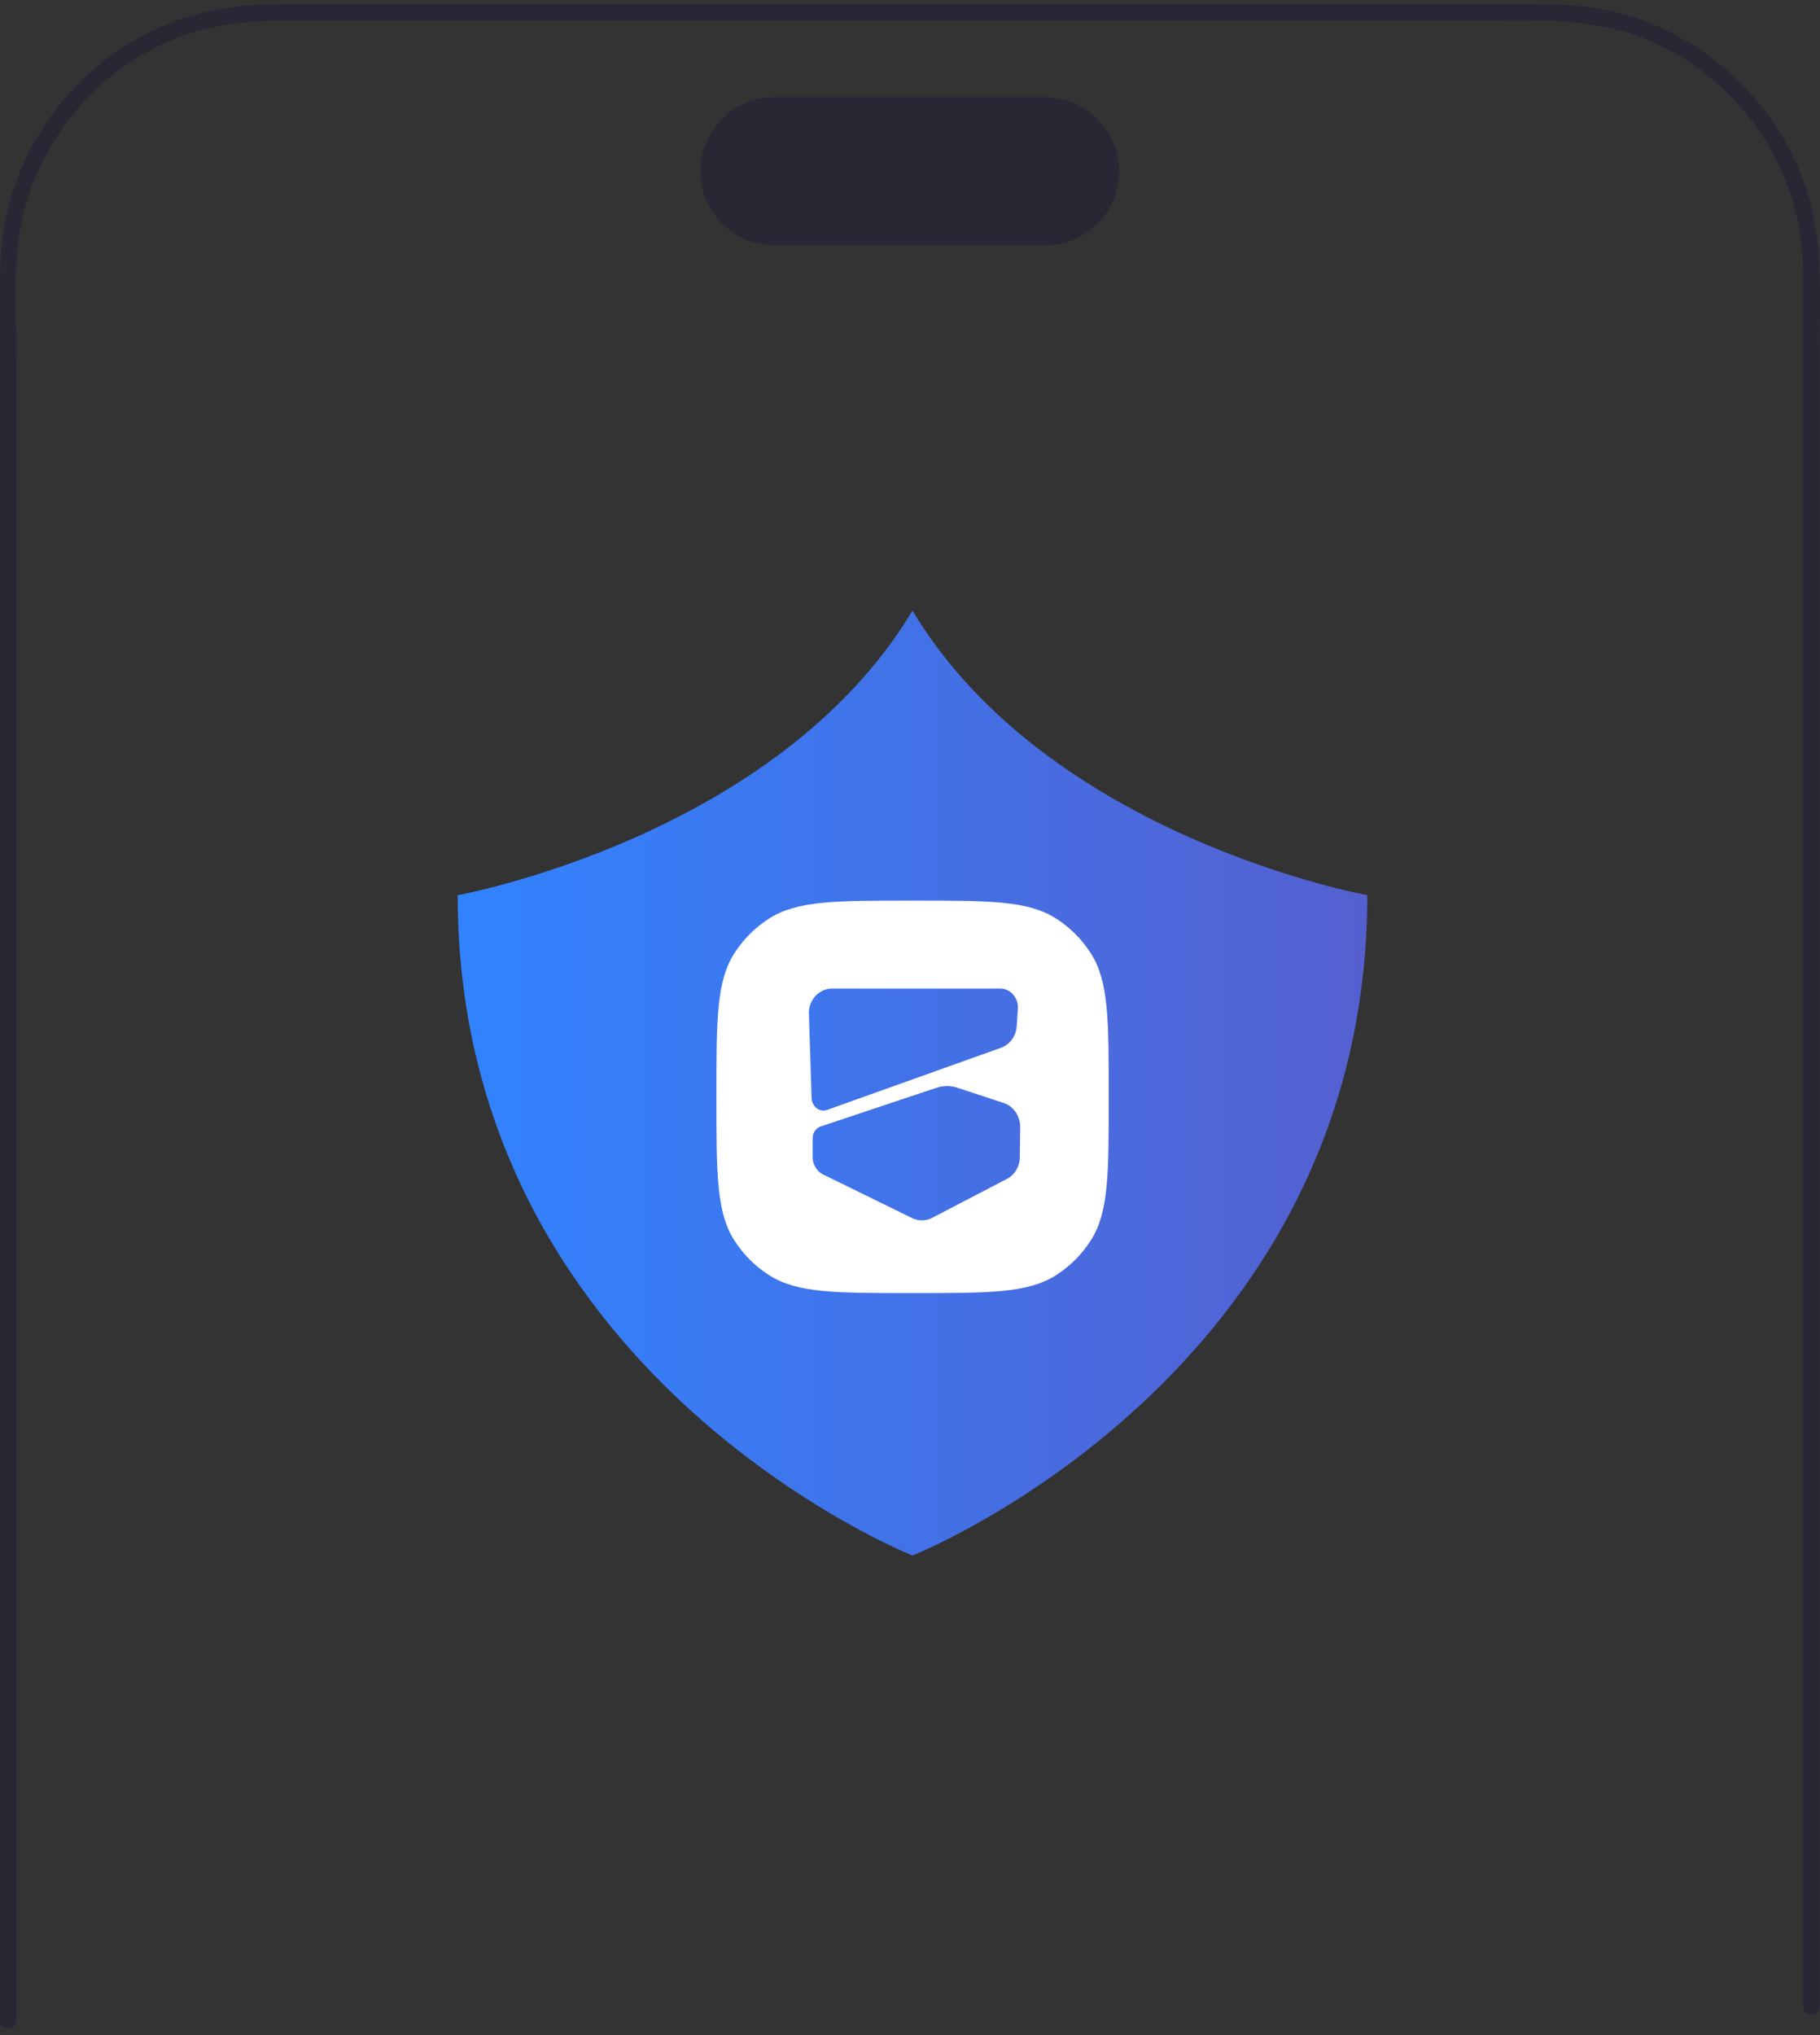
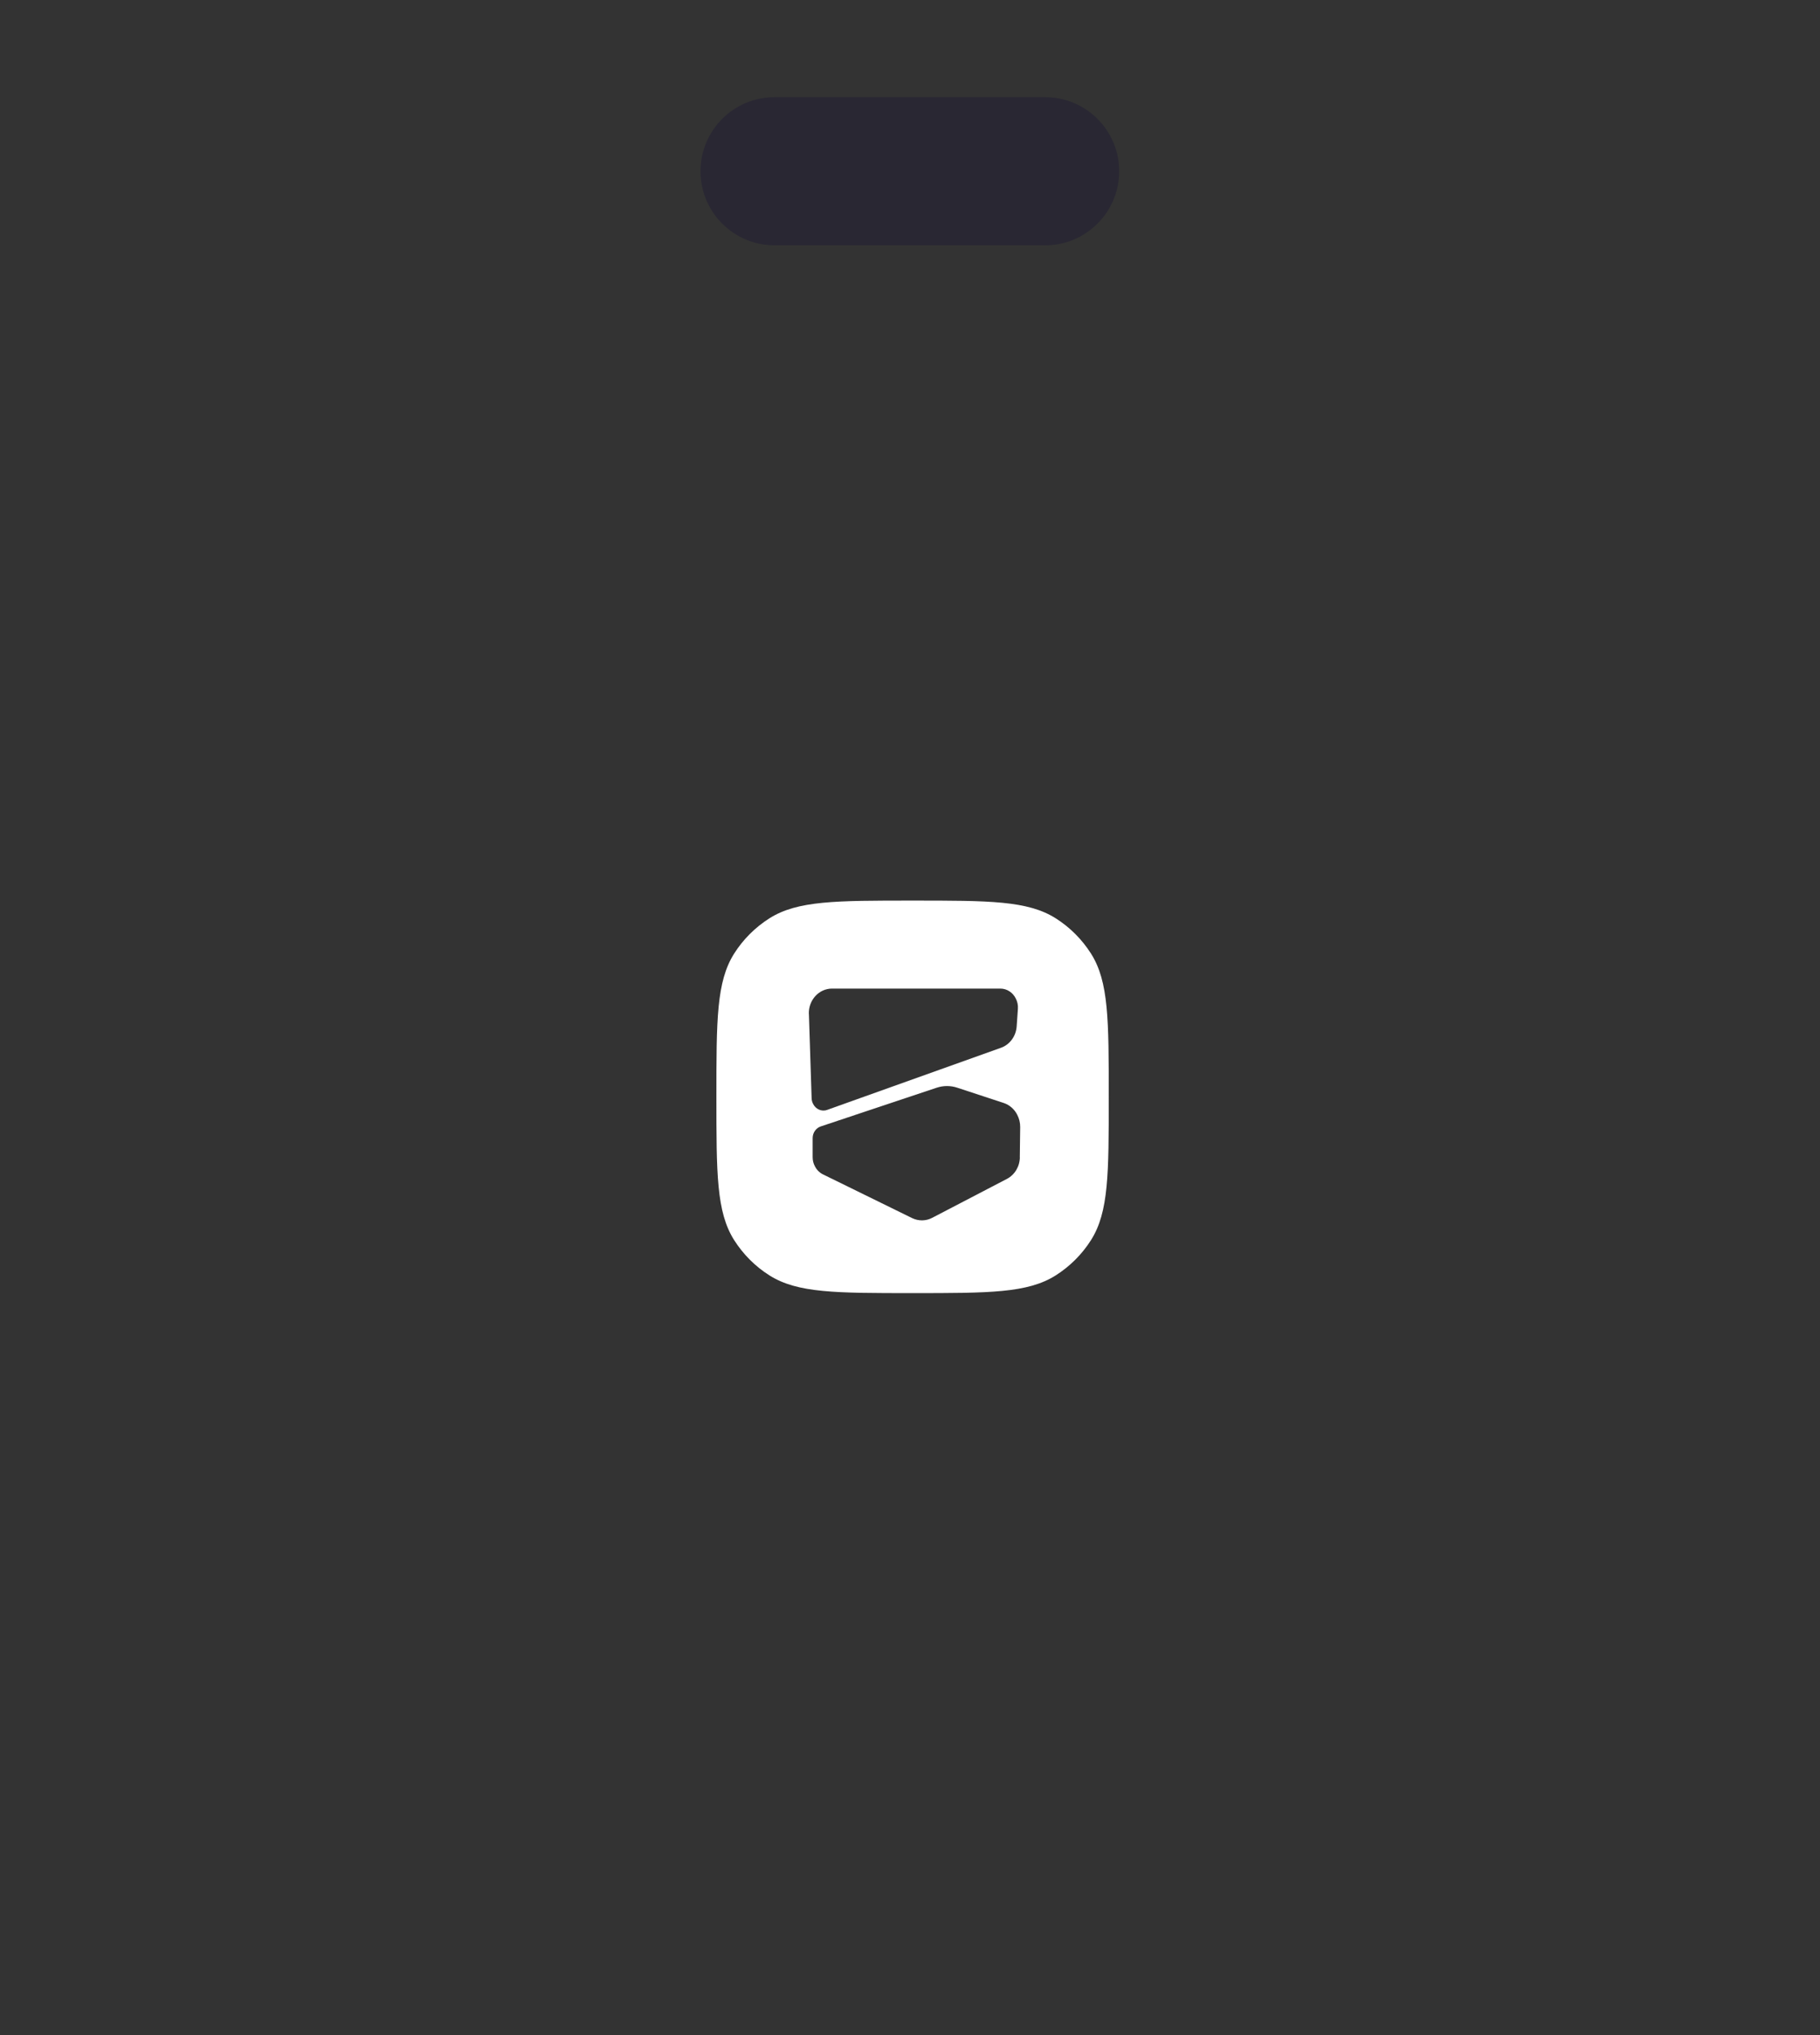
<svg xmlns="http://www.w3.org/2000/svg" width="221" height="247" viewBox="0 0 221 247" fill="none">
  <rect x="0" y="0" width="221" height="247" fill="#333333" stroke="none" />
-   <path d="M1.998 245.22V43.814C1.998 39.155 1.677 34.315 2.189 29.666C3.324 19.414 9.84 10.276 19.028 5.687C23.737 3.338 28.808 2.504 34.02 2.504C41.701 2.504 49.392 2.504 57.074 2.504H177.578C184.888 2.504 192.459 1.902 199.418 4.583C209.057 8.298 216.277 16.964 218.345 27.055C218.908 29.786 218.958 32.507 218.958 35.269C218.958 42.107 218.958 48.945 218.958 55.793C218.958 67.933 218.958 80.082 218.958 92.222V243.523C218.958 244.818 220.966 244.818 220.966 243.523V199.994C220.966 185.856 220.966 171.718 220.966 157.58C220.966 143.442 220.966 127.105 220.966 111.873C220.966 98.127 220.966 84.37 220.966 70.624V41.876C220.966 35.7 221.358 29.385 219.48 23.41C216.438 13.72 208.876 5.868 199.327 2.414C195.17 0.908 190.863 0.496 186.485 0.496C178.311 0.496 170.138 0.496 161.964 0.496H75.269C64.073 0.496 52.877 0.496 41.691 0.496H33.688C28.005 0.496 22.502 1.601 17.442 4.262C8.435 9.001 1.968 17.978 0.412 28.039C0.03 30.499 0 32.949 0 35.419V56.425C0 68.676 0 80.936 0 93.186C0 108.017 0 122.858 0 137.689C0 152.52 0 167.682 0 182.673C0 195.165 0 207.646 0 220.137V245.22C0 246.515 2.008 246.515 2.008 245.22H1.998Z" fill="#292733" />
  <path d="M126.904 11.793H94.059C89.09 11.793 85.062 15.819 85.062 20.785C85.062 25.751 89.09 29.777 94.059 29.777H126.904C131.872 29.777 135.901 25.751 135.901 20.785C135.901 15.819 131.872 11.793 126.904 11.793Z" fill="#292733" />
-   <path d="M110.801 74.109C94.296 101.637 55.574 108.651 55.574 108.651C55.574 166.894 110.801 188.795 110.801 188.795C110.801 188.795 166.027 166.901 166.027 108.651C166.027 108.651 127.306 101.637 110.801 74.109Z" fill="url(#paint0_linear_8300_323)" />
  <path fill-rule="evenodd" clip-rule="evenodd" d="M132.484 115.746C131.386 114.018 129.92 112.545 128.192 111.455C124.793 109.305 120.133 109.305 110.813 109.305C101.492 109.305 96.832 109.305 93.434 111.455C91.704 112.552 90.233 114.018 89.141 115.746C86.992 119.145 86.992 123.805 86.992 133.125C86.992 142.446 86.992 147.107 89.141 150.505C90.24 152.234 91.704 153.706 93.434 154.797C96.832 156.946 101.492 156.946 110.813 156.946C120.133 156.946 124.793 156.946 128.192 154.797C129.92 153.699 131.392 152.234 132.484 150.505C134.634 147.107 134.634 142.446 134.634 133.125C134.634 123.805 134.634 119.145 132.484 115.746ZM98.218 123.062C98.166 121.379 99.441 119.986 101.032 119.986H121.468C122.289 119.986 122.999 120.48 123.347 121.195C123.538 121.564 123.636 121.991 123.603 122.438L123.453 124.58C123.367 125.77 122.617 126.789 121.546 127.17L100.44 134.71C99.751 134.96 99.034 134.604 98.731 133.974C98.626 133.776 98.561 133.546 98.554 133.296L98.225 123.056L98.218 123.062ZM123.84 140.454C123.827 141.572 123.223 142.584 122.27 143.083L113.192 147.81C112.429 148.21 111.536 148.217 110.76 147.843L99.927 142.532C99.493 142.321 99.152 141.96 98.942 141.533C98.77 141.211 98.679 140.842 98.679 140.461V138.134C98.679 137.483 99.08 136.912 99.665 136.714L113.731 132.021C114.552 131.746 115.434 131.746 116.255 132.021L121.875 133.868C122.611 134.111 123.203 134.651 123.538 135.334C123.761 135.774 123.886 136.274 123.879 136.799L123.833 140.481L123.84 140.454Z" fill="white" />
  <defs>
    <linearGradient id="paint0_linear_8300_323" x1="55.581" y1="131.452" x2="166.027" y2="131.452" gradientUnits="userSpaceOnUse">
      <stop stop-color="#3183FF" />
      <stop offset="1" stop-color="#5460D0" />
    </linearGradient>
  </defs>
</svg>